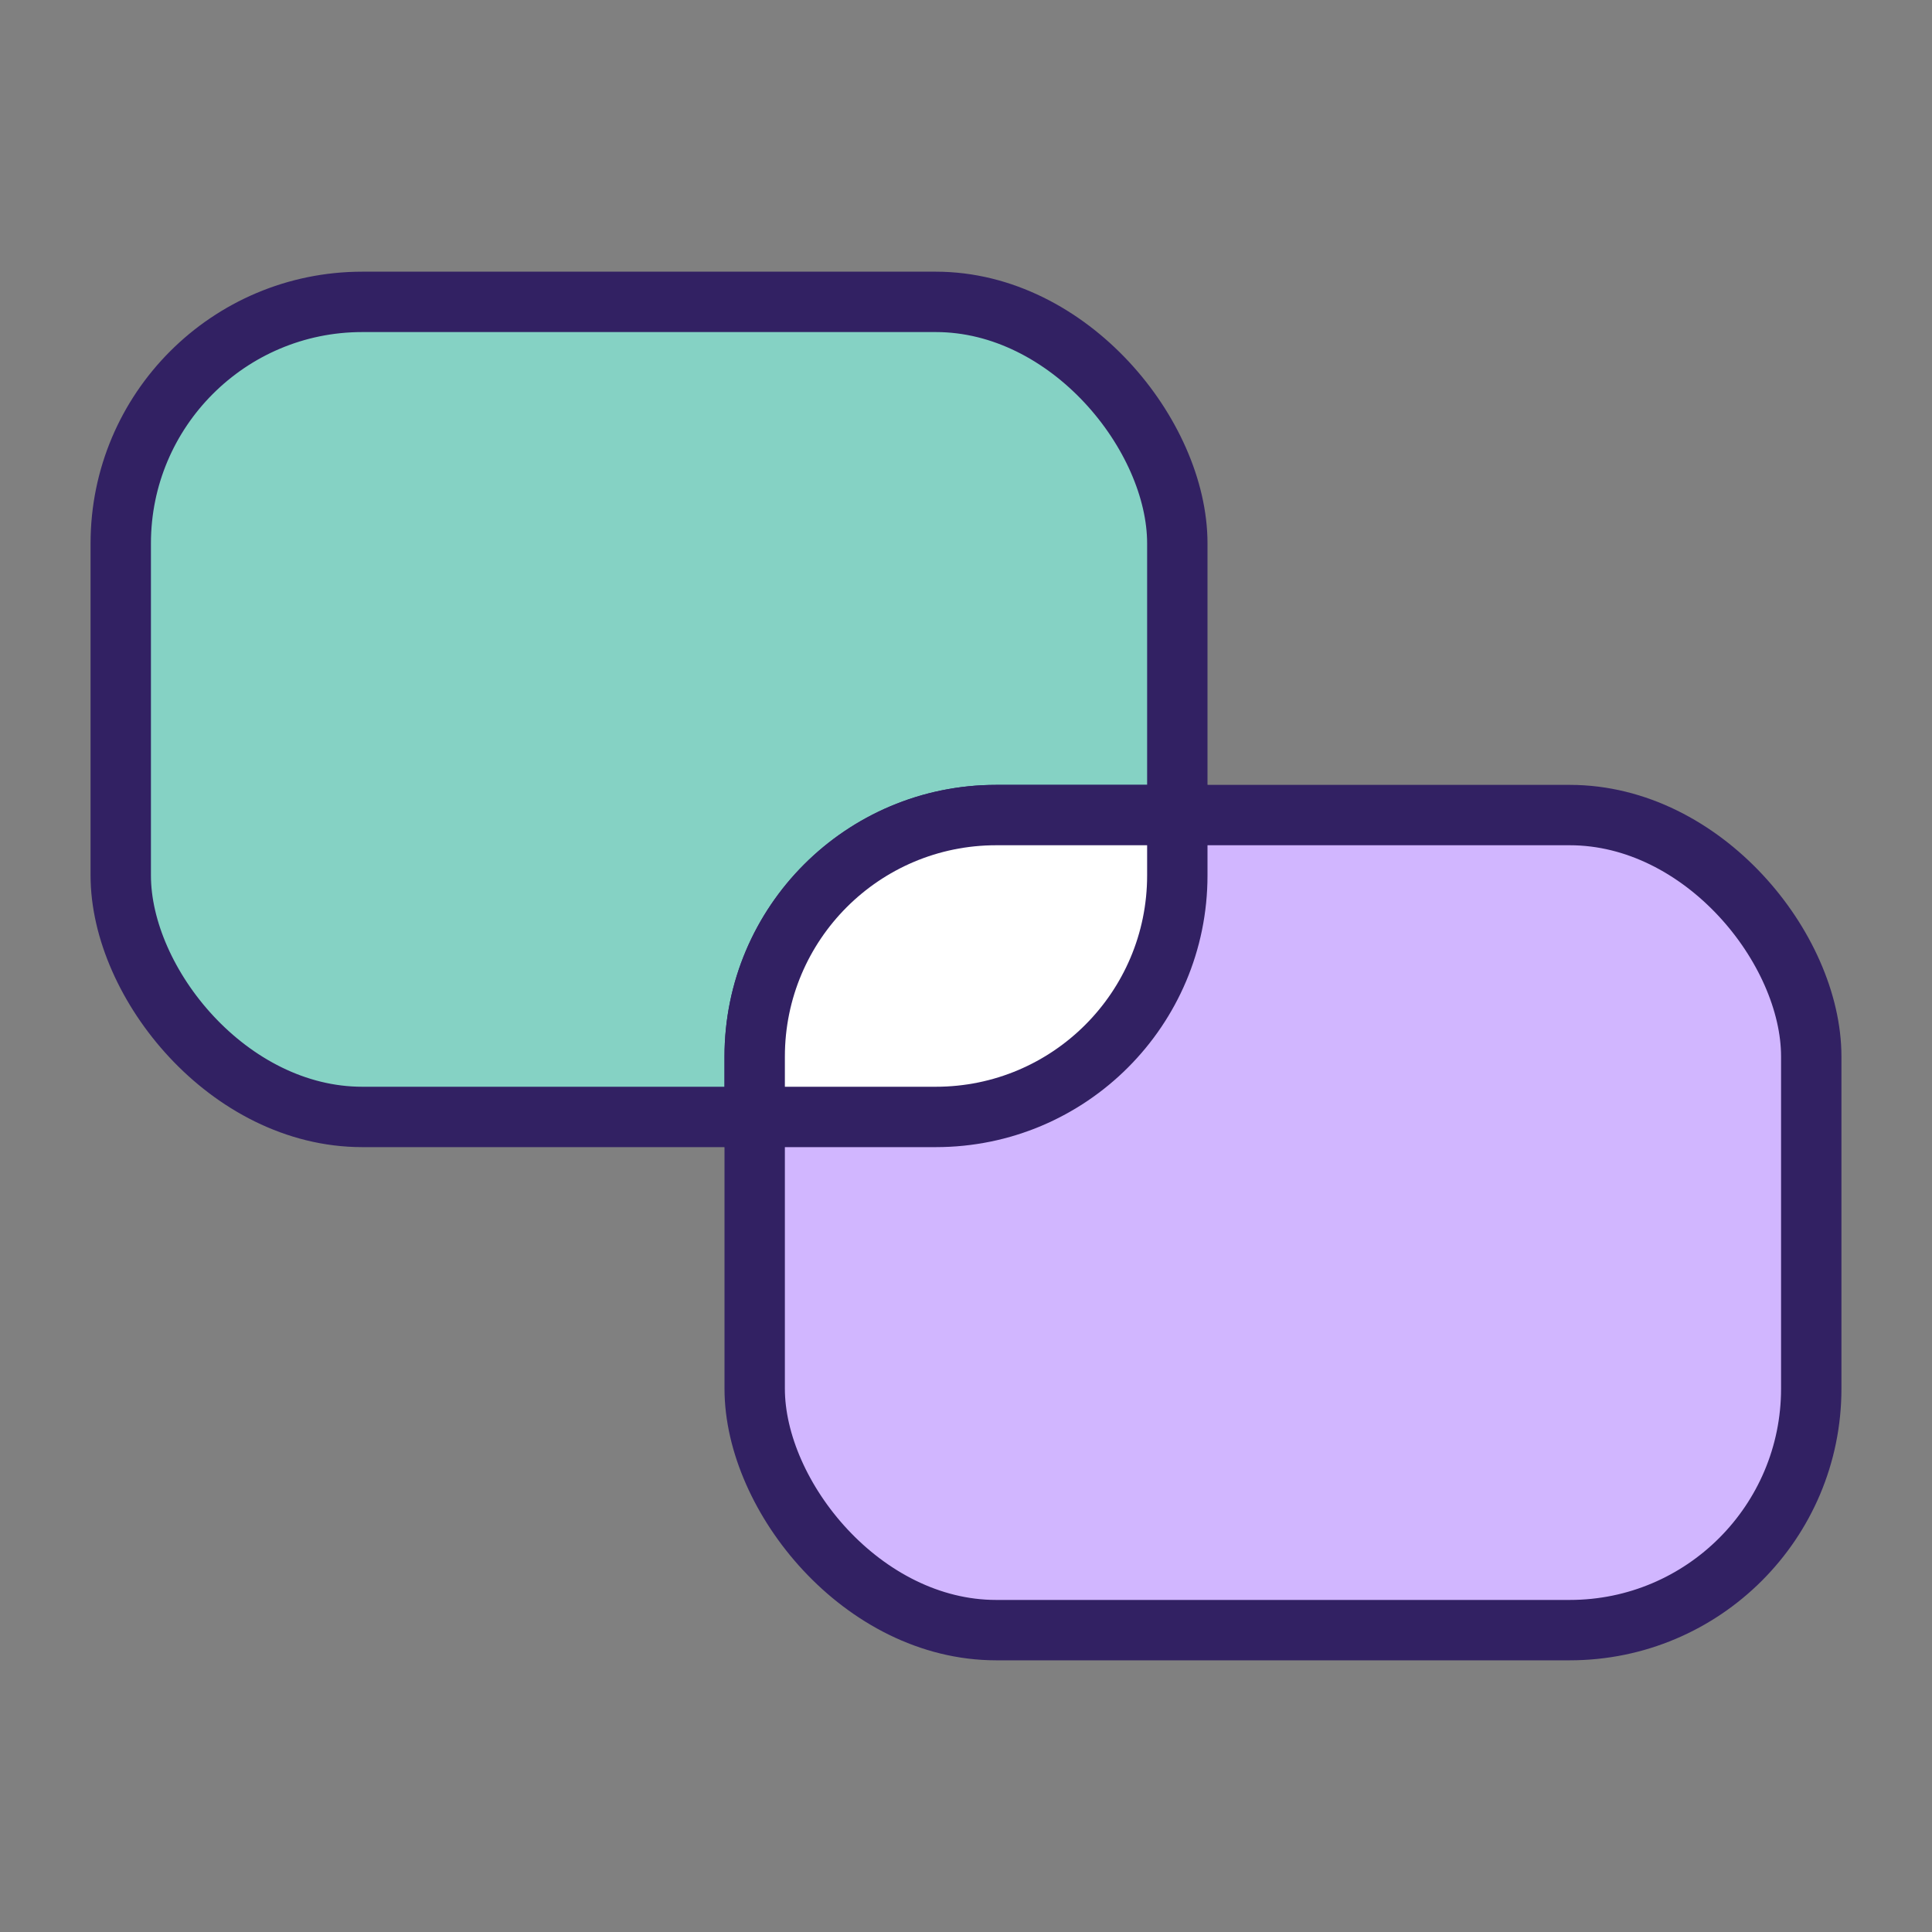
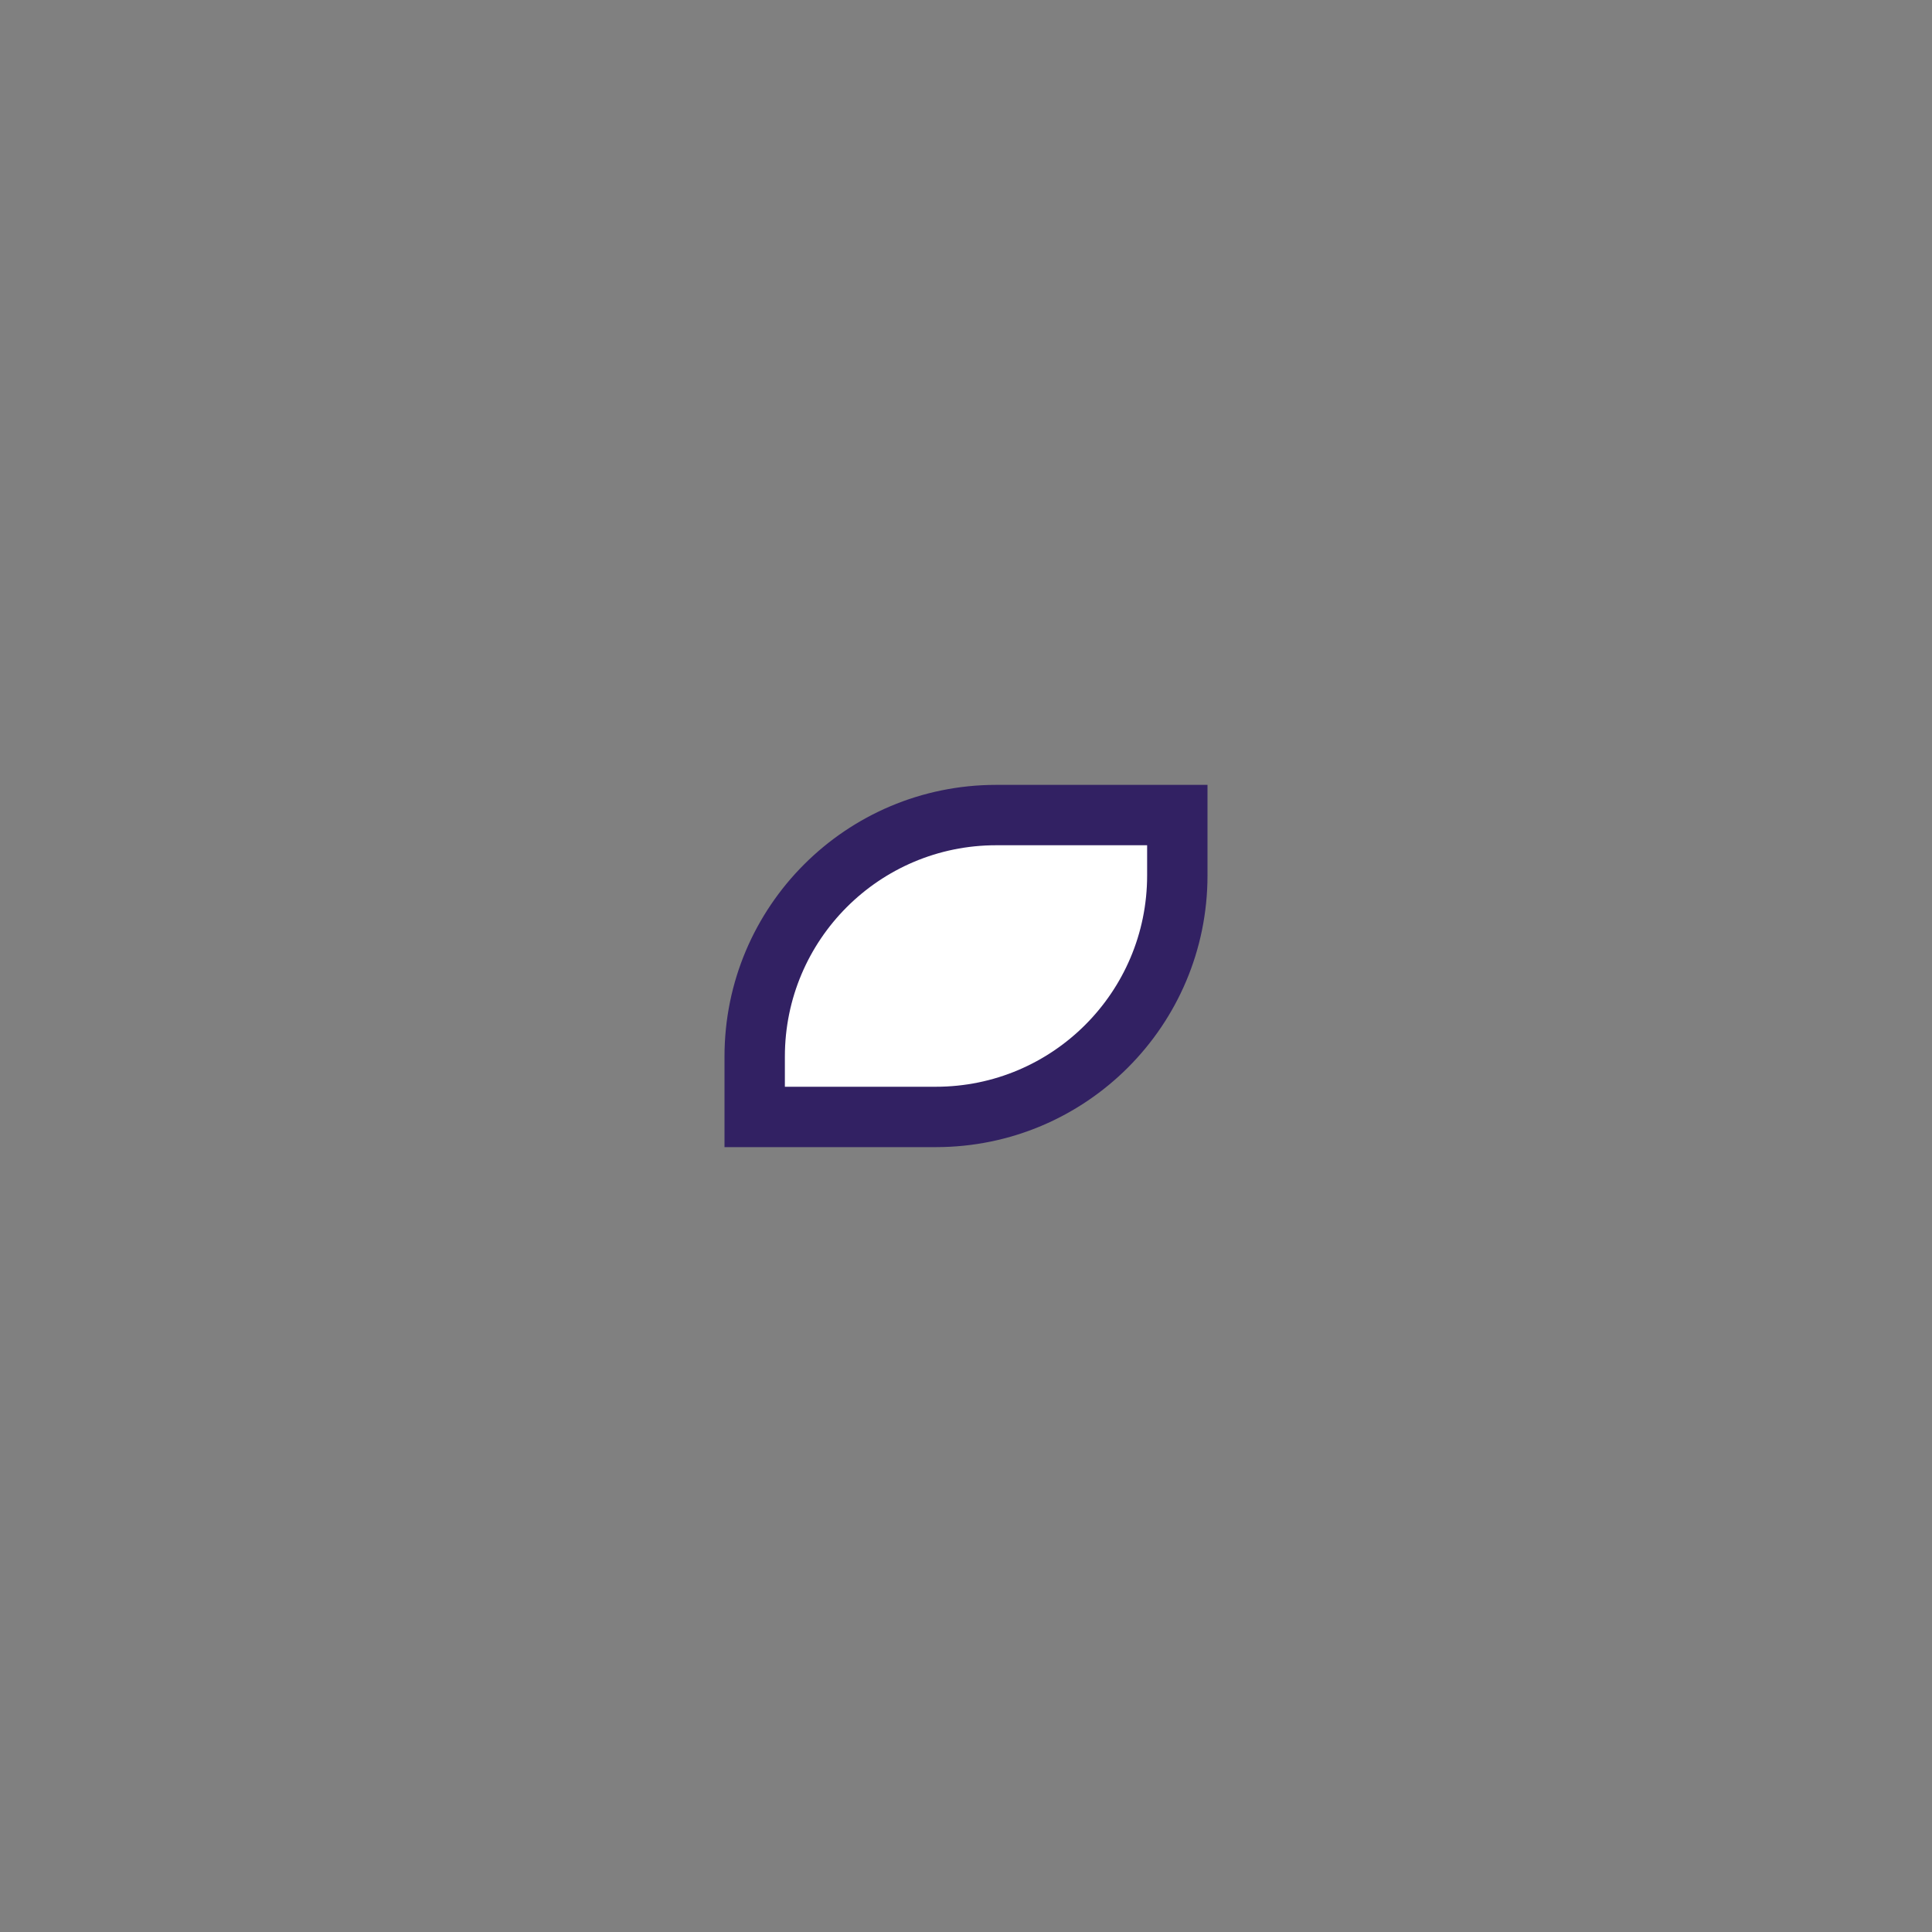
<svg xmlns="http://www.w3.org/2000/svg" width="64" height="64" viewBox="0 0 64 64" fill="none">
  <rect x="0" y="0" width="64" height="64" fill="#808080" stroke="none" />
-   <rect x="4" y="10" width="35" height="27" rx="8" fill="#85D2C4" stroke="#322163" stroke-width="2" />
-   <rect x="25" y="27" width="35" height="27" rx="8" fill="#D1B6FF" stroke="#322163" stroke-width="2" />
-   <path fill-rule="evenodd" clip-rule="evenodd" d="M39 27V29C39 33.418 35.418 37 31 37H25V35C25 30.582 28.582 27 33 27H39Z" fill="white" />
+   <path fill-rule="evenodd" clip-rule="evenodd" d="M39 27V29C39 33.418 35.418 37 31 37H25V35C25 30.582 28.582 27 33 27H39" fill="white" />
  <path d="M39 27H40V26H39V27ZM25 37H24V38H25V37ZM38 27V29H40V27H38ZM38 29C38 32.866 34.866 36 31 36V38C35.971 38 40 33.971 40 29H38ZM31 36H25V38H31V36ZM26 37V35H24V37H26ZM26 35C26 31.134 29.134 28 33 28V26C28.029 26 24 30.029 24 35H26ZM33 28H39V26H33V28Z" fill="#322163" />
</svg>